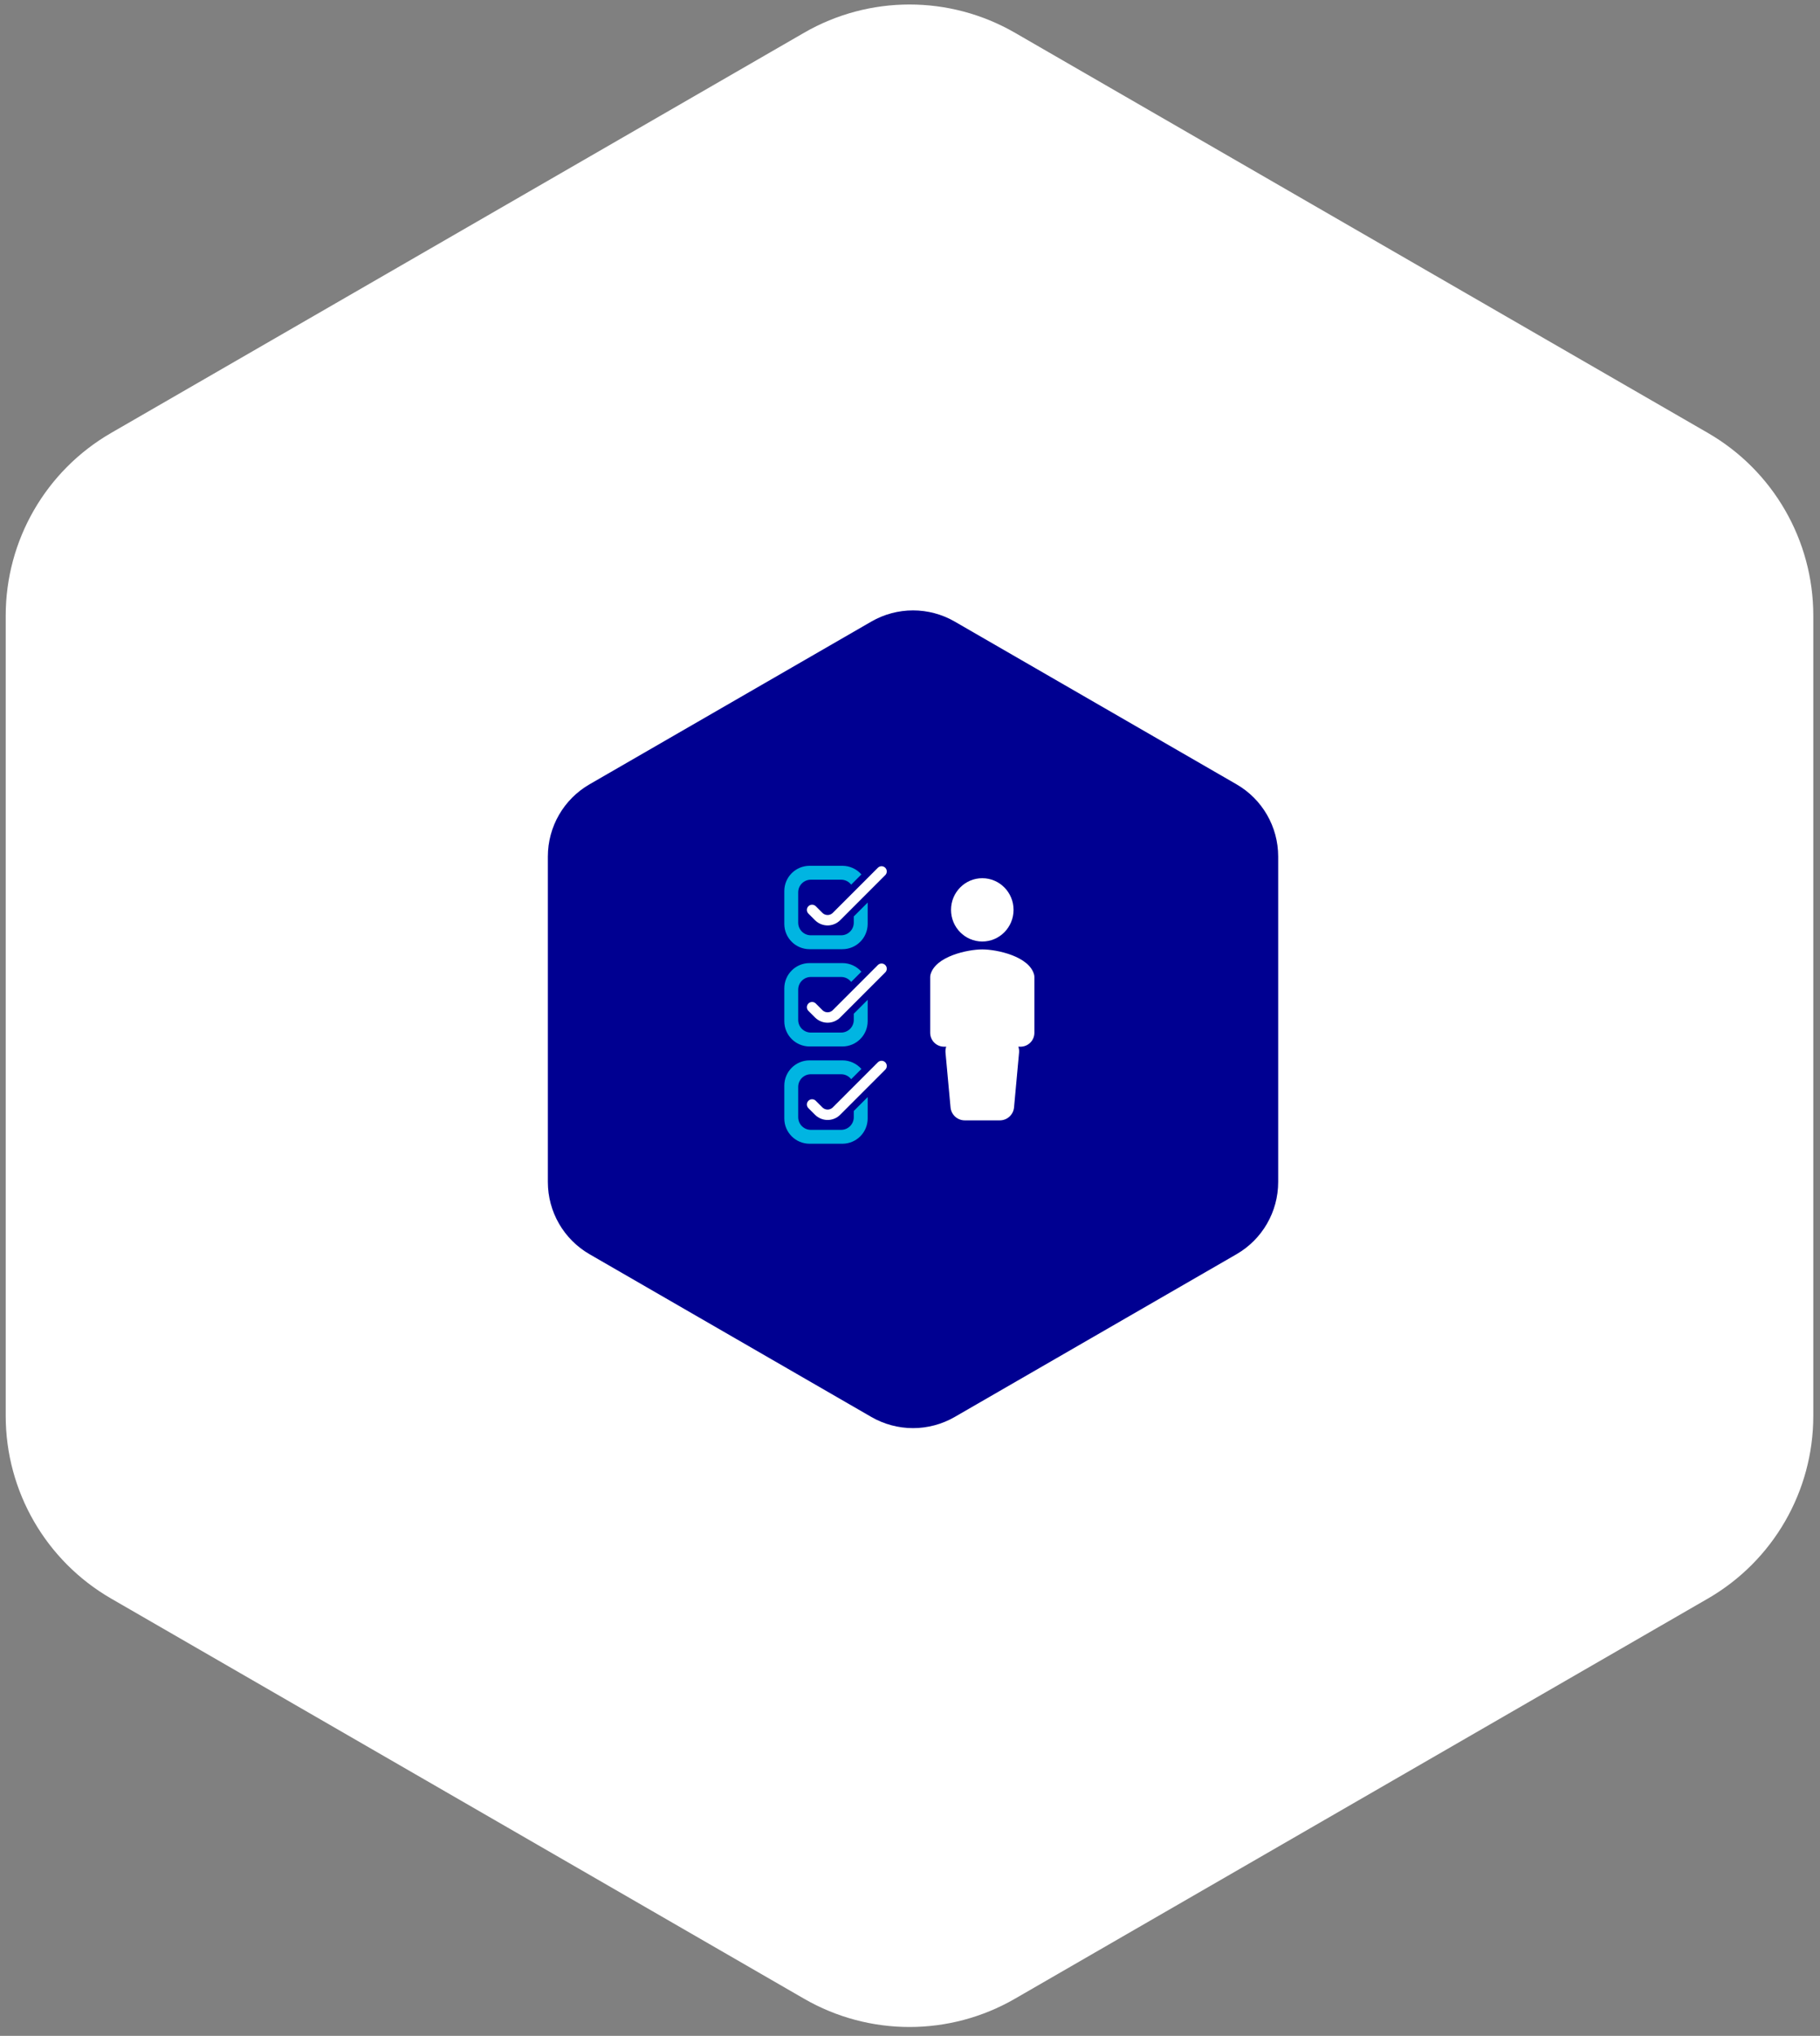
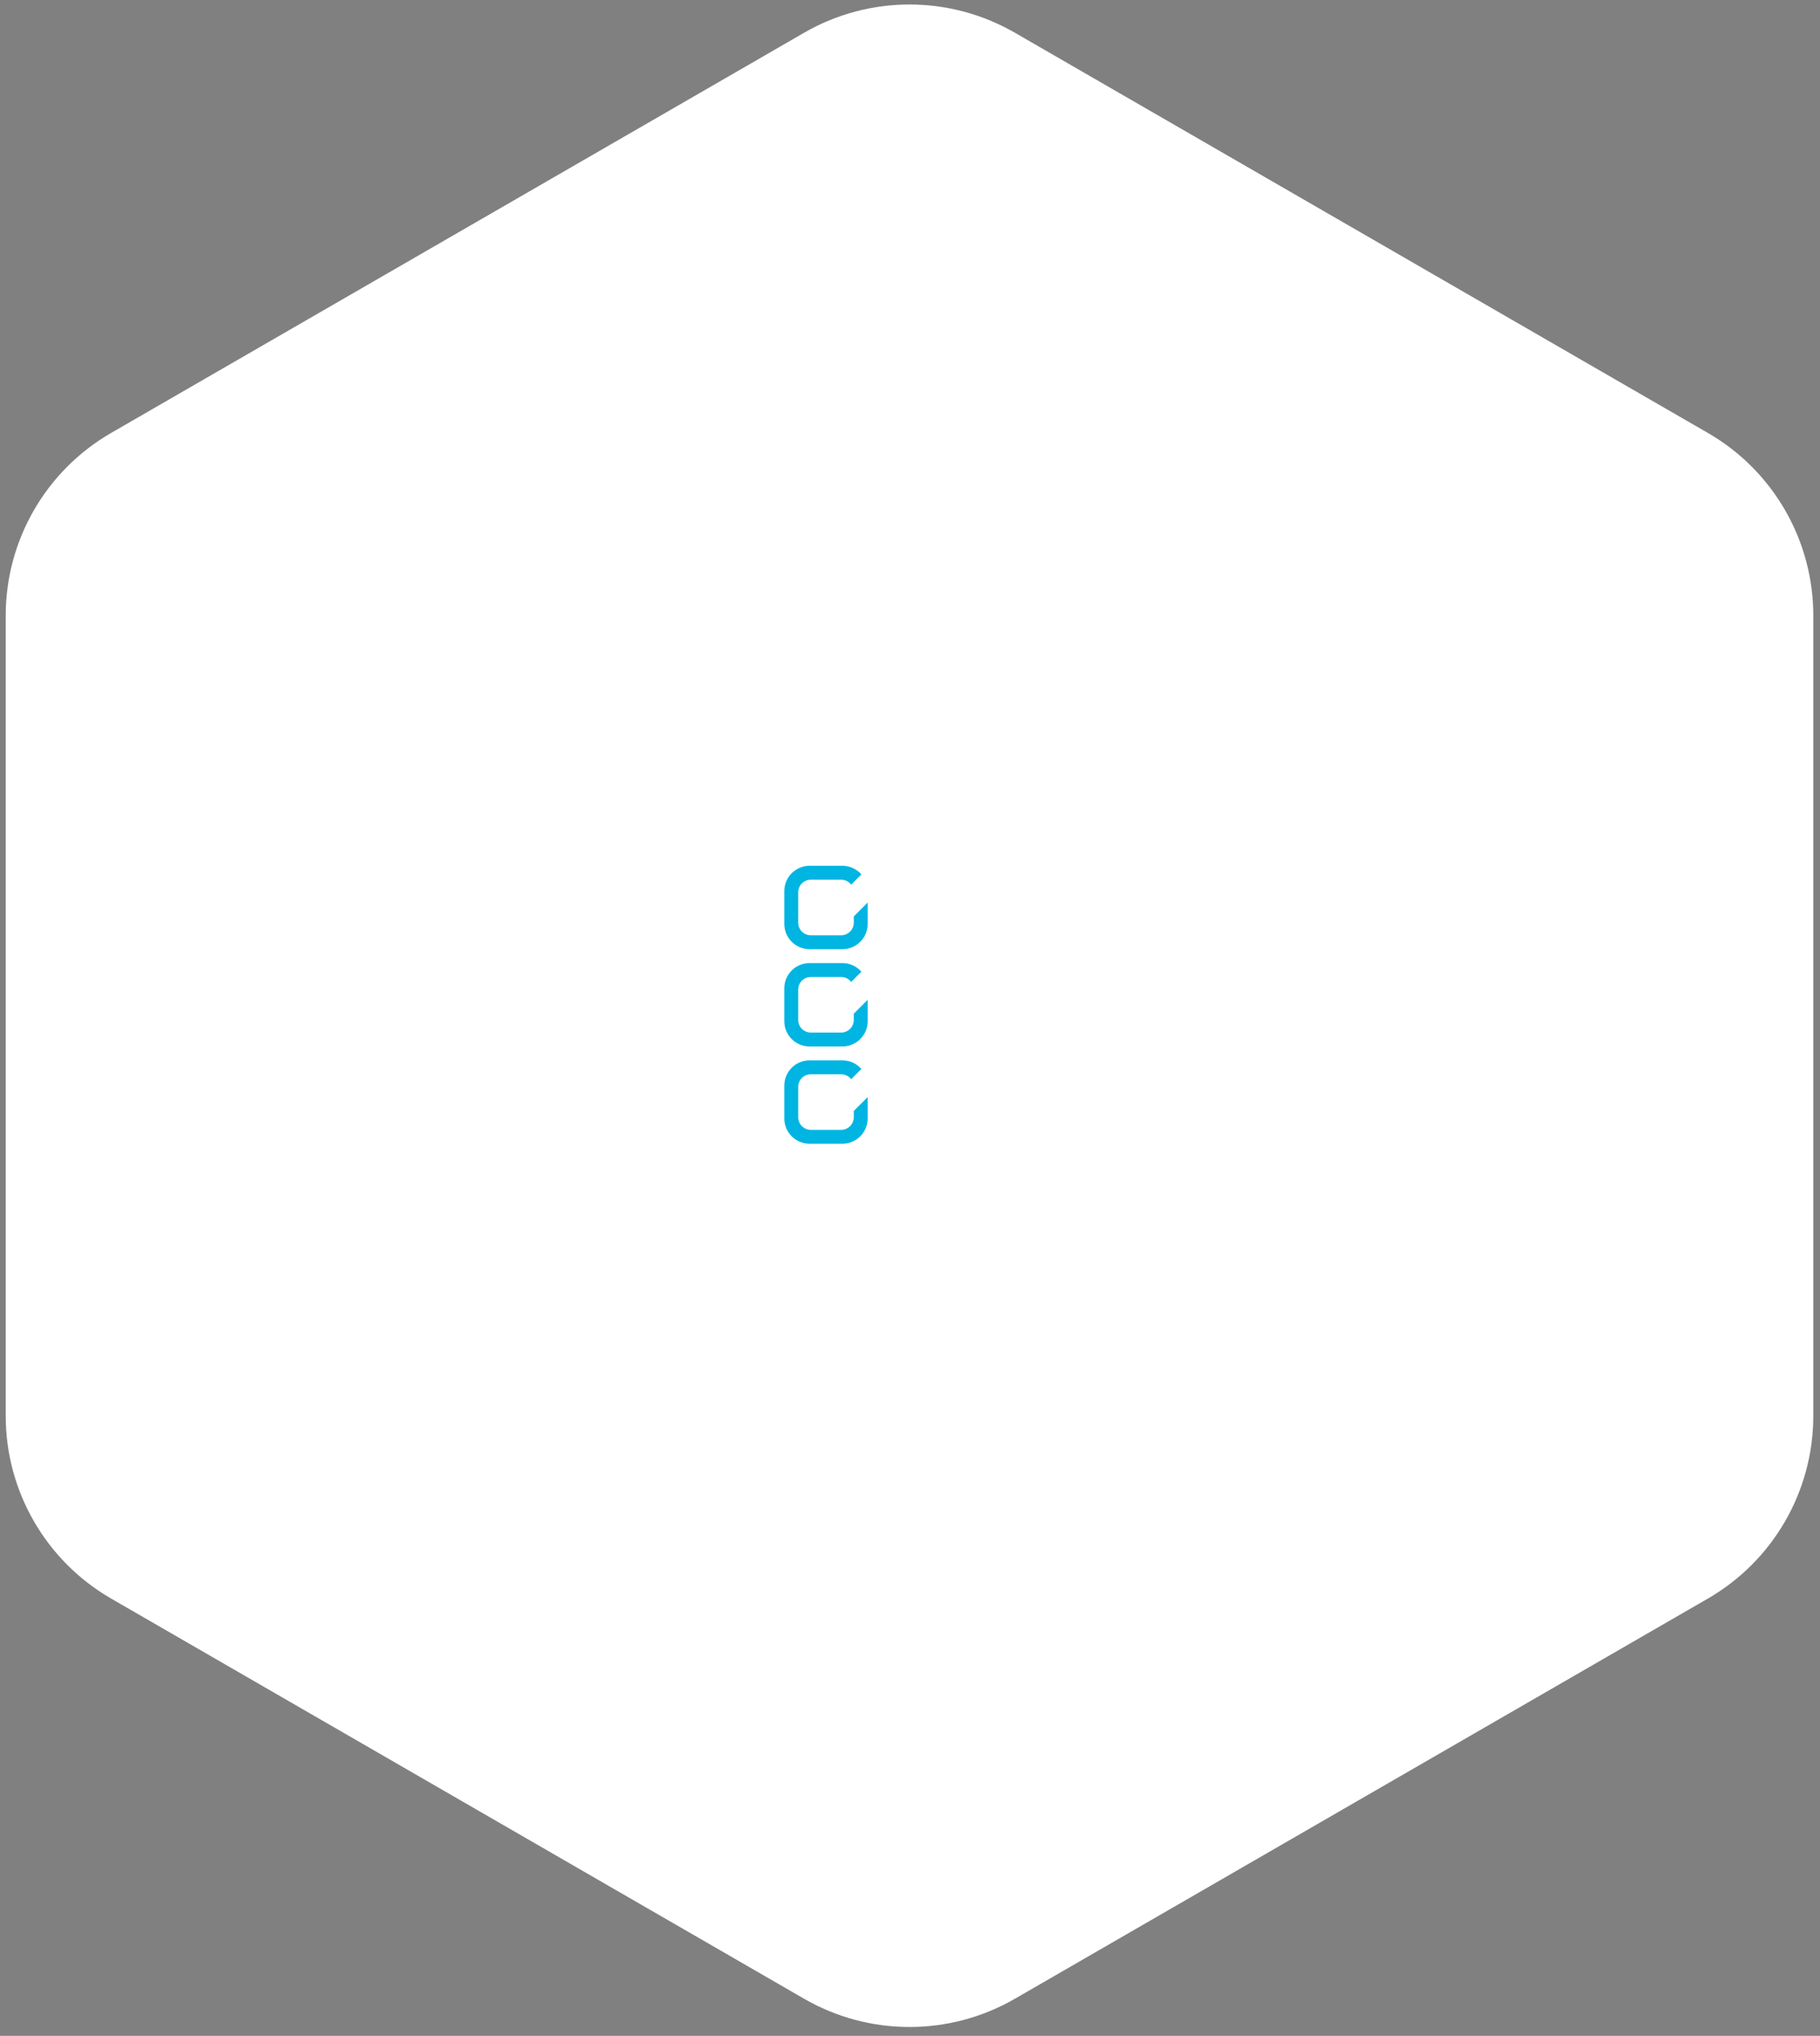
<svg xmlns="http://www.w3.org/2000/svg" width="262" height="293" viewBox="0 0 262 293" fill="none">
  <rect x="0" y="0" width="262" height="293" fill="#808080" stroke="none" />
  <path d="M115.754 4.714C125.144 -0.707 136.713 -0.707 146.104 4.714L245.86 62.309C255.25 67.73 261.035 77.749 261.035 88.593V203.781C261.035 214.624 255.25 224.643 245.86 230.065L146.104 287.659C136.713 293.08 125.144 293.08 115.754 287.659L15.998 230.065C6.607 224.643 0.823 214.624 0.823 203.781V88.593C0.823 77.749 6.607 67.73 15.998 62.309L115.754 4.714Z" fill="white" />
-   <path d="M125.435 89.456C129.148 87.313 133.722 87.313 137.435 89.456L178.003 112.878C181.716 115.022 184.003 118.983 184.003 123.271V170.115C184.003 174.402 181.716 178.363 178.003 180.507L137.435 203.929C133.722 206.072 129.148 206.072 125.435 203.929L84.867 180.507C81.154 178.363 78.867 174.402 78.867 170.115V123.271C78.867 118.983 81.154 115.022 84.867 112.878L125.435 89.456Z" fill="#000091" />
  <g clip-path="url(#clip0_4585_27204)">
-     <path d="M148.906 148.64C148.906 149.744 148.011 150.64 146.906 150.64H135.906C134.802 150.64 133.906 149.744 133.906 148.64V140.644C133.906 140.518 133.916 140.39 133.949 140.268C134.658 137.626 139.309 136.64 141.407 136.64C143.505 136.64 148.155 137.626 148.863 140.268C148.896 140.39 148.906 140.518 148.906 140.644V148.64Z" fill="white" />
    <path d="M145.906 130.945C145.906 128.43 143.892 126.391 141.406 126.391C138.92 126.391 136.906 128.429 136.906 130.945C136.906 133.462 138.921 135.502 141.406 135.502C143.892 135.502 145.906 133.46 145.906 130.945Z" fill="white" />
    <path fill-rule="evenodd" clip-rule="evenodd" d="M112.906 128.244C112.906 126.235 114.534 124.607 116.543 124.607H121.27C122.359 124.607 123.337 125.087 124.004 125.846L122.531 127.319C122.198 126.886 121.676 126.607 121.088 126.607H116.724C115.72 126.607 114.906 127.421 114.906 128.426V132.789C114.906 133.793 115.72 134.607 116.724 134.607H121.088C122.092 134.607 122.906 133.793 122.906 132.789V131.893L124.906 129.893V132.971C124.906 134.979 123.278 136.607 121.27 136.607H116.543C114.534 136.607 112.906 134.979 112.906 132.971V128.244Z" fill="#00B5E2" />
    <path d="M116.906 130.955L117.858 131.907C118.565 132.613 119.711 132.613 120.418 131.907L126.906 125.418" stroke="white" stroke-width="1.5" stroke-linecap="round" />
    <path fill-rule="evenodd" clip-rule="evenodd" d="M112.906 142.244C112.906 140.235 114.534 138.607 116.543 138.607H121.27C122.359 138.607 123.337 139.087 124.004 139.846L122.531 141.319C122.198 140.886 121.676 140.607 121.088 140.607H116.724C115.72 140.607 114.906 141.421 114.906 142.426V146.789C114.906 147.793 115.72 148.607 116.724 148.607H121.088C122.092 148.607 122.906 147.793 122.906 146.789V145.893L124.906 143.893V146.971C124.906 148.979 123.278 150.607 121.27 150.607H116.543C114.534 150.607 112.906 148.979 112.906 146.971V142.244Z" fill="#00B5E2" />
    <path d="M116.906 144.955L117.858 145.907C118.565 146.613 119.711 146.613 120.418 145.907L126.906 139.418" stroke="white" stroke-width="1.5" stroke-linecap="round" />
    <path fill-rule="evenodd" clip-rule="evenodd" d="M112.906 156.244C112.906 154.235 114.534 152.607 116.543 152.607H121.27C122.359 152.607 123.337 153.087 124.004 153.846L122.531 155.319C122.198 154.886 121.676 154.607 121.088 154.607H116.724C115.72 154.607 114.906 155.421 114.906 156.426V160.789C114.906 161.793 115.72 162.607 116.724 162.607H121.088C122.092 162.607 122.906 161.793 122.906 160.789V159.893L124.906 157.893V160.971C124.906 162.979 123.278 164.607 121.27 164.607H116.543C114.534 164.607 112.906 162.979 112.906 160.971V156.244Z" fill="#00B5E2" />
    <path d="M116.906 158.955L117.858 159.907C118.565 160.613 119.711 160.613 120.418 159.907L126.906 153.418" stroke="white" stroke-width="1.5" stroke-linecap="round" />
    <path d="M136.112 151.493C136.002 150.286 136.952 149.244 138.164 149.244H144.648C145.86 149.244 146.811 150.286 146.7 151.493L145.978 159.372C145.881 160.432 144.991 161.244 143.926 161.244H138.887C137.821 161.244 136.932 160.432 136.835 159.372L136.112 151.493Z" fill="white" />
  </g>
  <defs>
    <clipPath id="clip0_4585_27204">
      <rect width="36" height="41" fill="white" transform="translate(112.906 124.607)" />
    </clipPath>
  </defs>
</svg>